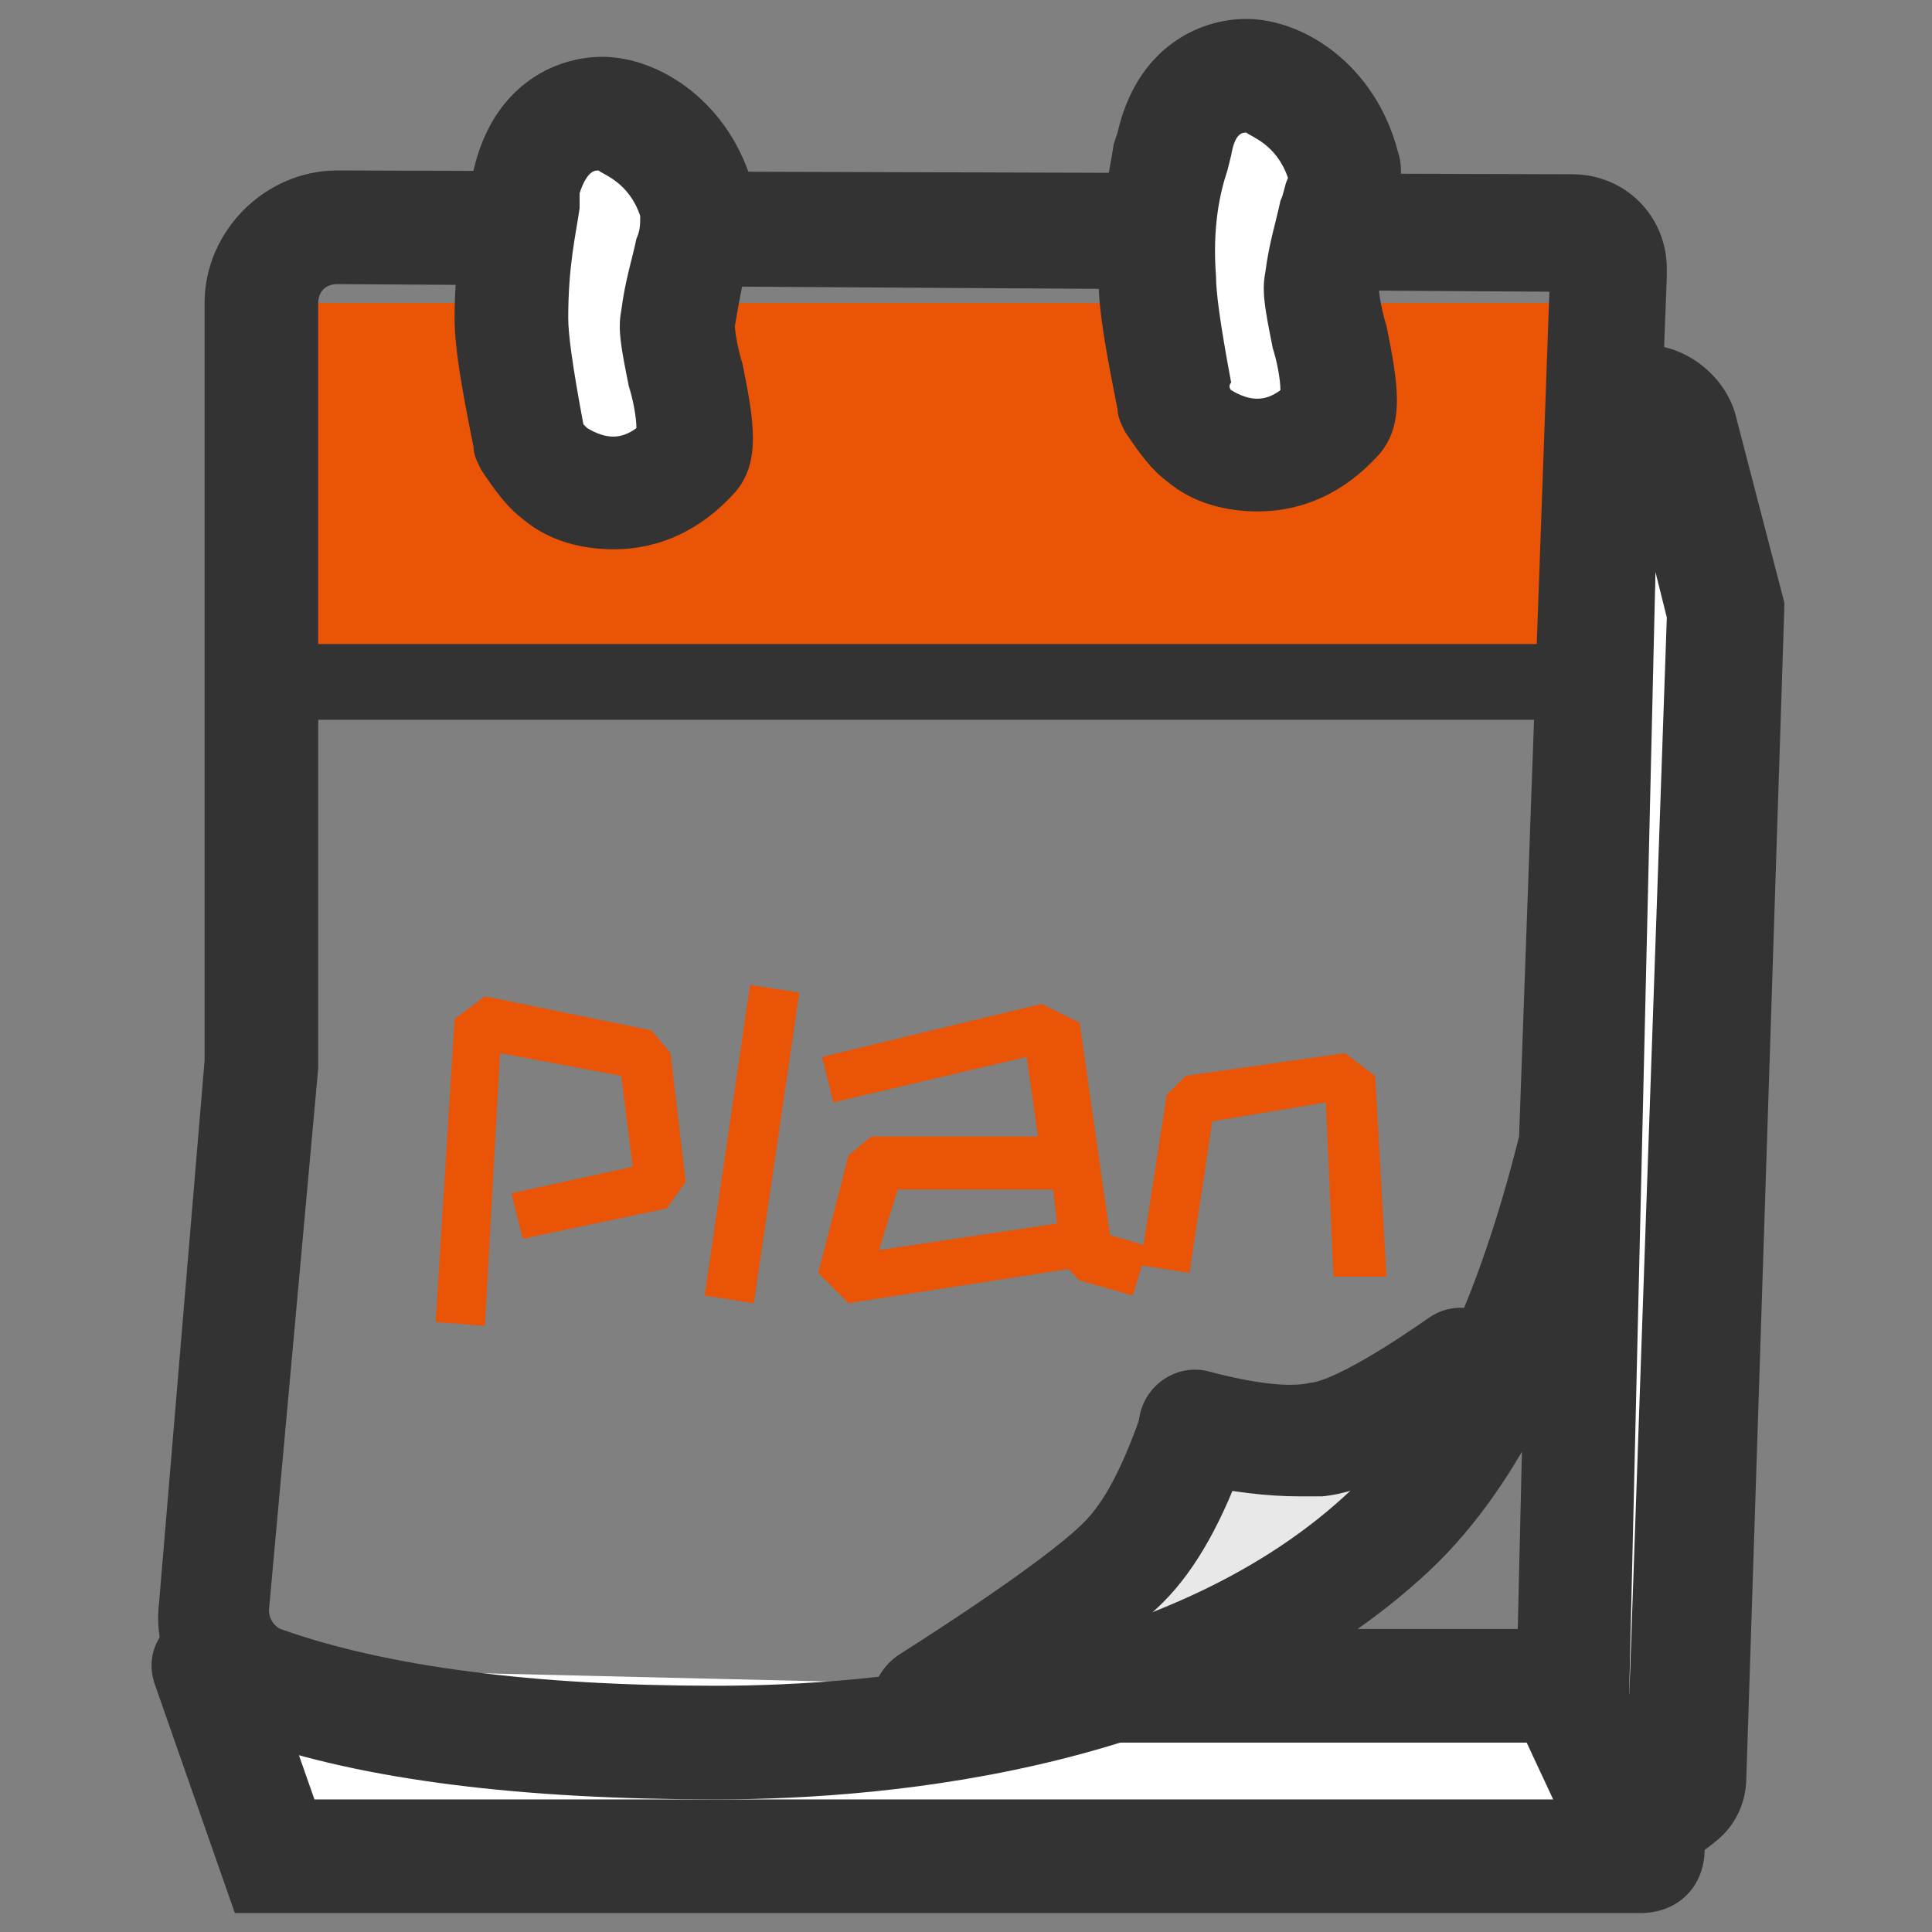
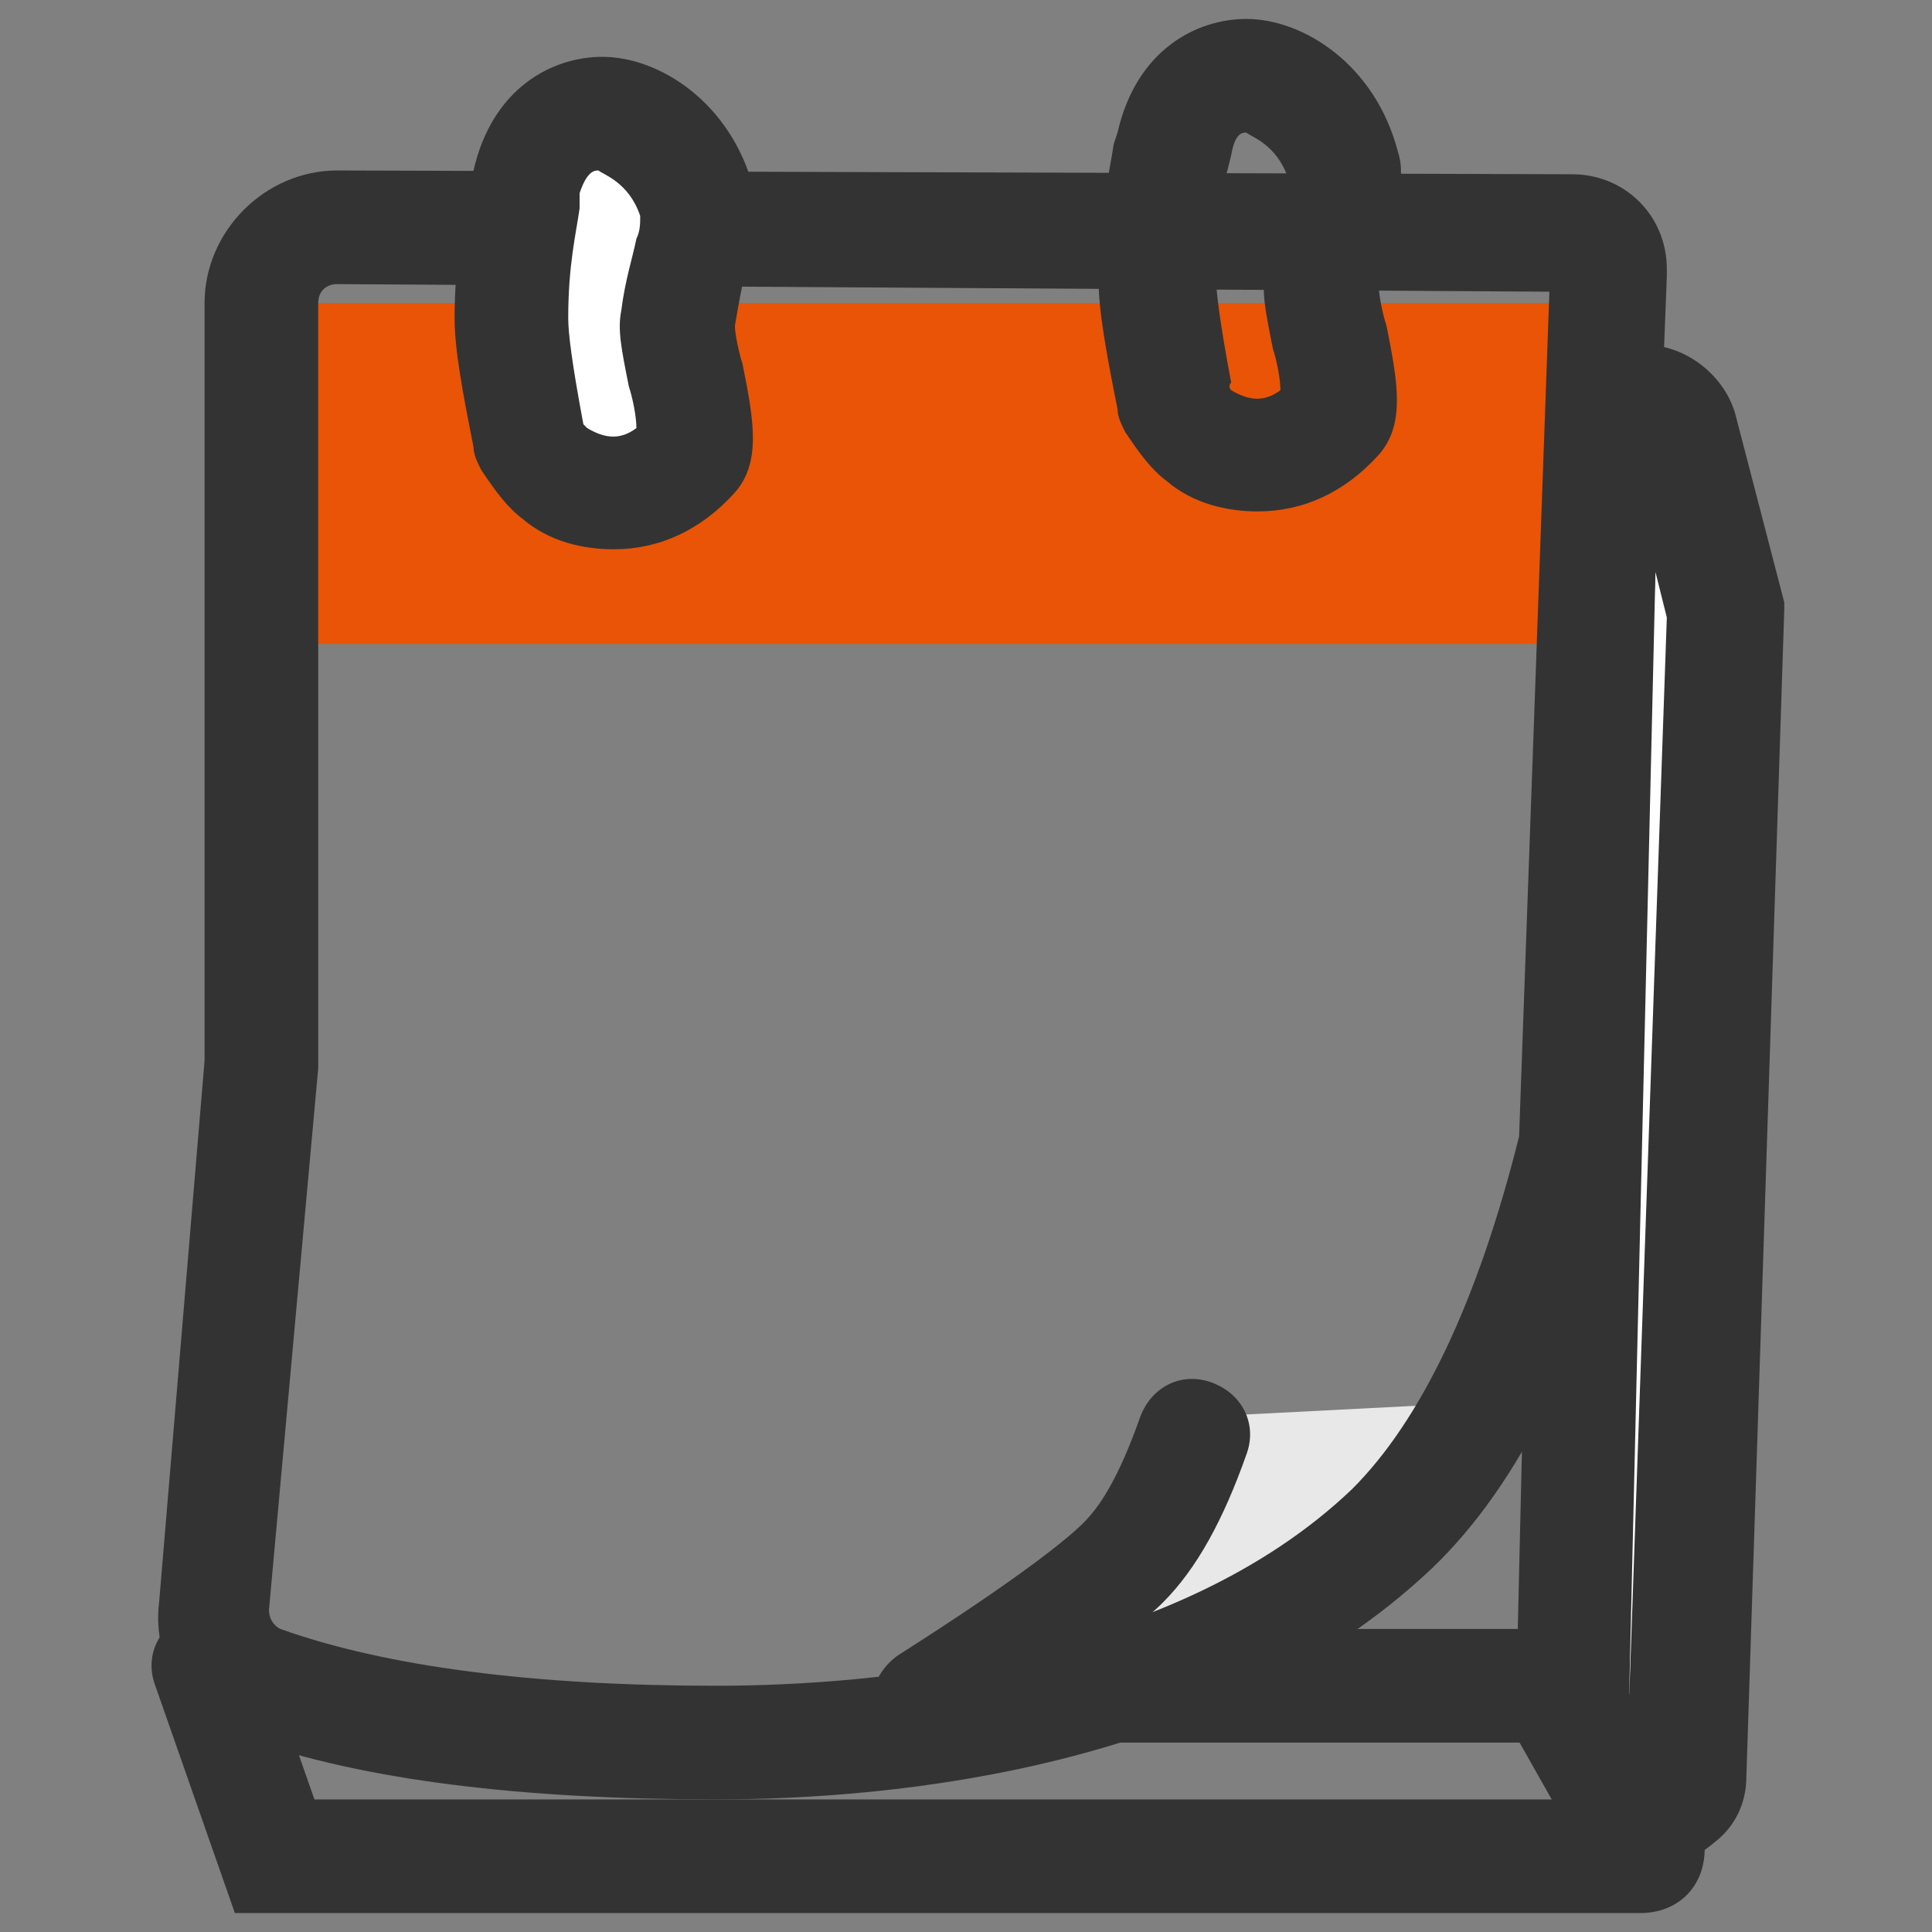
<svg xmlns="http://www.w3.org/2000/svg" t="1733471670357" class="icon" viewBox="0 0 1024 1024" version="1.1" p-id="11994" width="32" height="32">
  <rect x="0" y="0" width="1024" height="1024" fill="#808080" stroke="none" />
  <path d="M636.486 750.933L793.098 742.902c-46.18 52.204-84.329 86.337-114.447 102.4-30.118 16.063-78.306 28.11-146.573 38.149l104.408-132.518z" fill="#E8E8E8" p-id="11995" />
  <path d="M491.922 933.647c-10.039 0-20.078-4.016-26.102-14.055-8.031-14.055-4.016-32.125 10.039-42.165 66.259-42.165 90.353-62.243 98.384-70.275 8.031-8.031 18.071-22.086 30.118-56.22 6.024-16.063 22.086-24.094 38.149-18.071 16.063 6.024 24.094 22.086 18.071 38.149-12.047 34.133-26.102 60.235-44.173 78.306-10.039 10.039-32.125 28.11-108.424 78.306-4.016 4.016-10.039 6.024-16.063 6.024z" fill="#333333" p-id="11996" />
-   <path d="M688.69 793.098c-16.063 0-36.141-2.008-62.243-8.031-16.063-4.016-26.102-20.078-22.086-36.141s20.078-26.102 36.141-22.086c30.118 8.031 46.18 8.031 54.212 6.024 2.008 0 16.063-2.008 62.243-34.133 14.055-10.039 32.125-6.024 42.165 8.031s6.024 32.125-8.031 42.165c-40.157 28.11-68.267 42.165-90.353 44.173h-12.047zM120.471 321.255h742.902v60.235h-742.902z" fill="#333333" p-id="11997" />
  <path d="M150.588 160.627h682.667v180.706H150.588z" fill="#EA5406" p-id="11998" />
  <path d="M887.467 228.894l26.102 96.376L893.49 943.686c0 12.047-10.039 20.078-20.078 20.078-6.024 0-14.055-4.016-16.063-10.039l-22.086-40.157 14.055-678.651c0-12.047 10.039-20.078 20.078-20.078 8.031-2.008 16.063 4.016 18.071 14.055z" fill="#FFFFFF" p-id="11999" />
  <path d="M873.412 991.875s-2.008 0 0 0c-20.078 0-36.141-10.039-44.173-26.102l-26.102-46.18 16.063-686.682c0-14.055 6.024-26.102 16.063-36.141s22.086-14.055 36.141-14.055c22.086 0 42.165 16.063 48.188 36.141l26.102 100.392v4.016l-20.078 618.416c0 14.055-6.024 26.102-16.063 34.133-12.047 10.039-24.094 16.063-36.141 16.063z m-10.039-88.345l20.078-576.251-6.024-24.094-14.055 600.345z" fill="#333333" p-id="12000" />
-   <path d="M110.431 883.451l36.141 100.392h724.831c2.008 0 4.016-2.008 4.016-4.016s-2.008-2.008-2.008-4.016l-44.173-82.322H534.086" fill="#FFFFFF" p-id="12001" />
  <path d="M869.396 1013.961H124.486l-42.165-120.471c-6.024-16.063 2.008-32.125 18.071-38.149 16.063-6.024 32.125 2.008 38.149 18.071l28.11 80.314h656.565l-14.055-30.118H534.086c-16.063 0-30.118-14.055-30.118-30.118s14.055-30.118 30.118-30.118h311.216l50.196 94.369c6.024 6.024 8.031 14.055 8.031 22.086 0 20.078-14.055 34.133-34.133 34.133z" fill="#333333" p-id="12002" />
  <path d="M379.482 953.725c-102.4 0-186.729-10.039-248.973-32.125-30.118-10.039-50.196-40.157-46.18-72.282L108.424 562.196V160.627c0-38.149 32.125-70.275 70.275-70.275l654.557 2.008c28.11 0 50.196 22.086 50.196 50.196v4.016l-18.071 465.82c-24.094 102.4-60.235 174.682-106.416 218.855-112.439 106.416-285.114 122.478-379.482 122.478z m-200.784-803.137c-6.024 0-10.039 4.016-10.039 10.039v405.584L142.557 853.333c0 4.016 2.008 8.031 6.024 10.039 56.22 20.078 134.525 30.118 230.902 30.118 84.329 0 242.949-14.055 337.318-104.408 36.141-36.141 66.259-98.384 88.345-186.729l16.063-447.749-642.51-4.016z" fill="#333333" p-id="12003" />
  <path d="M319.247 60.235c16.063 0 42.165 14.055 52.204 48.188 2.008 8.031-6.024 28.11-12.047 60.235-2.008 12.047 14.055 64.251 6.024 72.282-20.078 22.086-48.188 26.102-72.282 10.039-4.016-2.008-8.031-8.031-12.047-14.055 0-2.008-2.008-4.016-2.008-6.024-4.016-28.11-8.031-48.188-8.031-62.243 0-36.141 6.024-58.227 10.039-72.282 6.024-28.11 22.086-36.141 38.149-36.141z" fill="#FFFFFF" p-id="12004" />
  <path d="M325.271 291.137c-16.063 0-34.133-4.016-48.188-16.063-8.031-6.024-14.055-14.055-22.086-26.102-2.008-4.016-4.016-8.031-4.016-12.047-6.024-30.118-10.039-52.204-10.039-68.267 0-34.133 6.024-58.227 8.031-72.282l2.008-6.024c10.039-44.173 42.165-60.235 68.267-60.235 30.118 0 68.267 24.094 80.314 70.275 4.016 12.047 0 24.094-4.016 40.157-2.008 10.039-4.016 20.078-6.024 32.125 0 4.016 2.008 14.055 4.016 20.078 6.024 30.118 10.039 52.204-4.016 68.267-18.071 20.078-40.157 30.118-64.251 30.118z m12.047-58.227z m-26.102-6.024c10.039 6.024 18.071 6.024 26.102 0 0-6.024-2.008-16.063-4.016-22.086-4.016-20.078-6.024-30.118-4.016-40.157 2.008-16.063 6.024-28.11 8.031-38.149 2.008-4.016 2.008-8.031 2.008-12.047-6.024-18.071-20.078-22.086-22.086-24.094-2.008 0-6.024 0-10.039 12.047v8.031c-2.008 14.055-6.024 30.118-6.024 58.227 0 8.031 2.008 24.094 8.031 56.22l2.008 2.008z m-2.008-2.008z m80.314-52.204z" fill="#333333" p-id="12005" />
-   <path d="M660.58 40.157c16.063 0 42.165 14.055 52.204 48.188 2.008 8.031-6.024 28.11-12.047 60.235-2.008 12.047 14.055 64.251 6.024 72.282-20.078 22.086-48.188 26.102-72.282 10.039-4.016-2.008-8.031-8.031-12.047-14.055 0-2.008-2.008-4.016-2.008-6.024-4.016-28.11-8.031-48.188-8.031-62.243 0-36.141 6.024-58.227 10.039-72.282 6.024-28.11 22.086-36.141 38.149-36.141z" fill="#FFFFFF" p-id="12006" />
  <path d="M666.604 271.059c-16.063 0-34.133-4.016-48.188-16.063-8.031-6.024-14.055-14.055-22.086-26.102-2.008-4.016-4.016-8.031-4.016-12.047-6.024-30.118-10.039-52.204-10.039-68.267 0-34.133 6.024-58.227 8.031-72.282l2.008-6.024c10.039-44.173 42.165-60.235 68.267-60.235 30.118 0 68.267 24.094 80.314 70.275 4.016 12.047 0 24.094-4.016 40.157-2.008 10.039-4.016 20.078-6.024 32.125 0 4.016 2.008 14.055 4.016 20.078 6.024 30.118 10.039 52.204-4.016 68.267-18.071 20.078-40.157 30.118-64.251 30.118z m12.047-58.227z m-26.102-6.024c10.039 6.024 18.071 6.024 26.102 0 0-6.024-2.008-16.063-4.016-22.086-4.016-20.078-6.024-30.118-4.016-40.157 2.008-16.063 6.024-28.11 8.031-38.149 2.008-4.016 2.008-8.031 4.016-12.047-6.024-18.071-20.078-22.086-22.086-24.094-2.008 0-6.024 0-8.031 12.047l-2.008 8.031c-4.016 12.047-8.031 30.118-6.024 56.22 0 8.031 2.008 24.094 8.031 56.22-2.008 2.008 0 4.016 0 4.016z m-2.008-2.008z m0 0z m0-2.008z" fill="#333333" p-id="12007" />
-   <path d="M257.004 702.745L230.902 700.737l10.039-160.627 16.063-12.047 88.345 18.071 10.039 12.047 8.031 68.267-10.039 14.055-76.298 16.063-6.024-24.094 64.251-14.055-6.024-48.188-64.251-12.047-8.031 144.565z m142.557-12.047l-26.102-4.016 24.094-164.643 26.102 4.016-24.094 164.643z m200.784-4.016l-28.11-8.031-6.024-6.024-116.455 18.071-16.063-16.063 16.063-62.243 12.047-10.039h88.345l-6.024-42.165-102.4 24.094-6.024-24.094 116.455-28.11 20.078 10.039 16.063 112.439 20.078 6.024-8.031 26.102zM465.82 662.588l94.369-14.055-2.008-18.071h-82.322l-10.039 32.125z m240.941 14.055l-4.016-92.361-60.235 10.039-12.047 80.314-26.102-4.016 14.055-90.353 10.039-10.039 84.329-12.047 16.063 12.047 6.024 106.416h-28.11z" fill="#EA5406" p-id="12008" />
</svg>